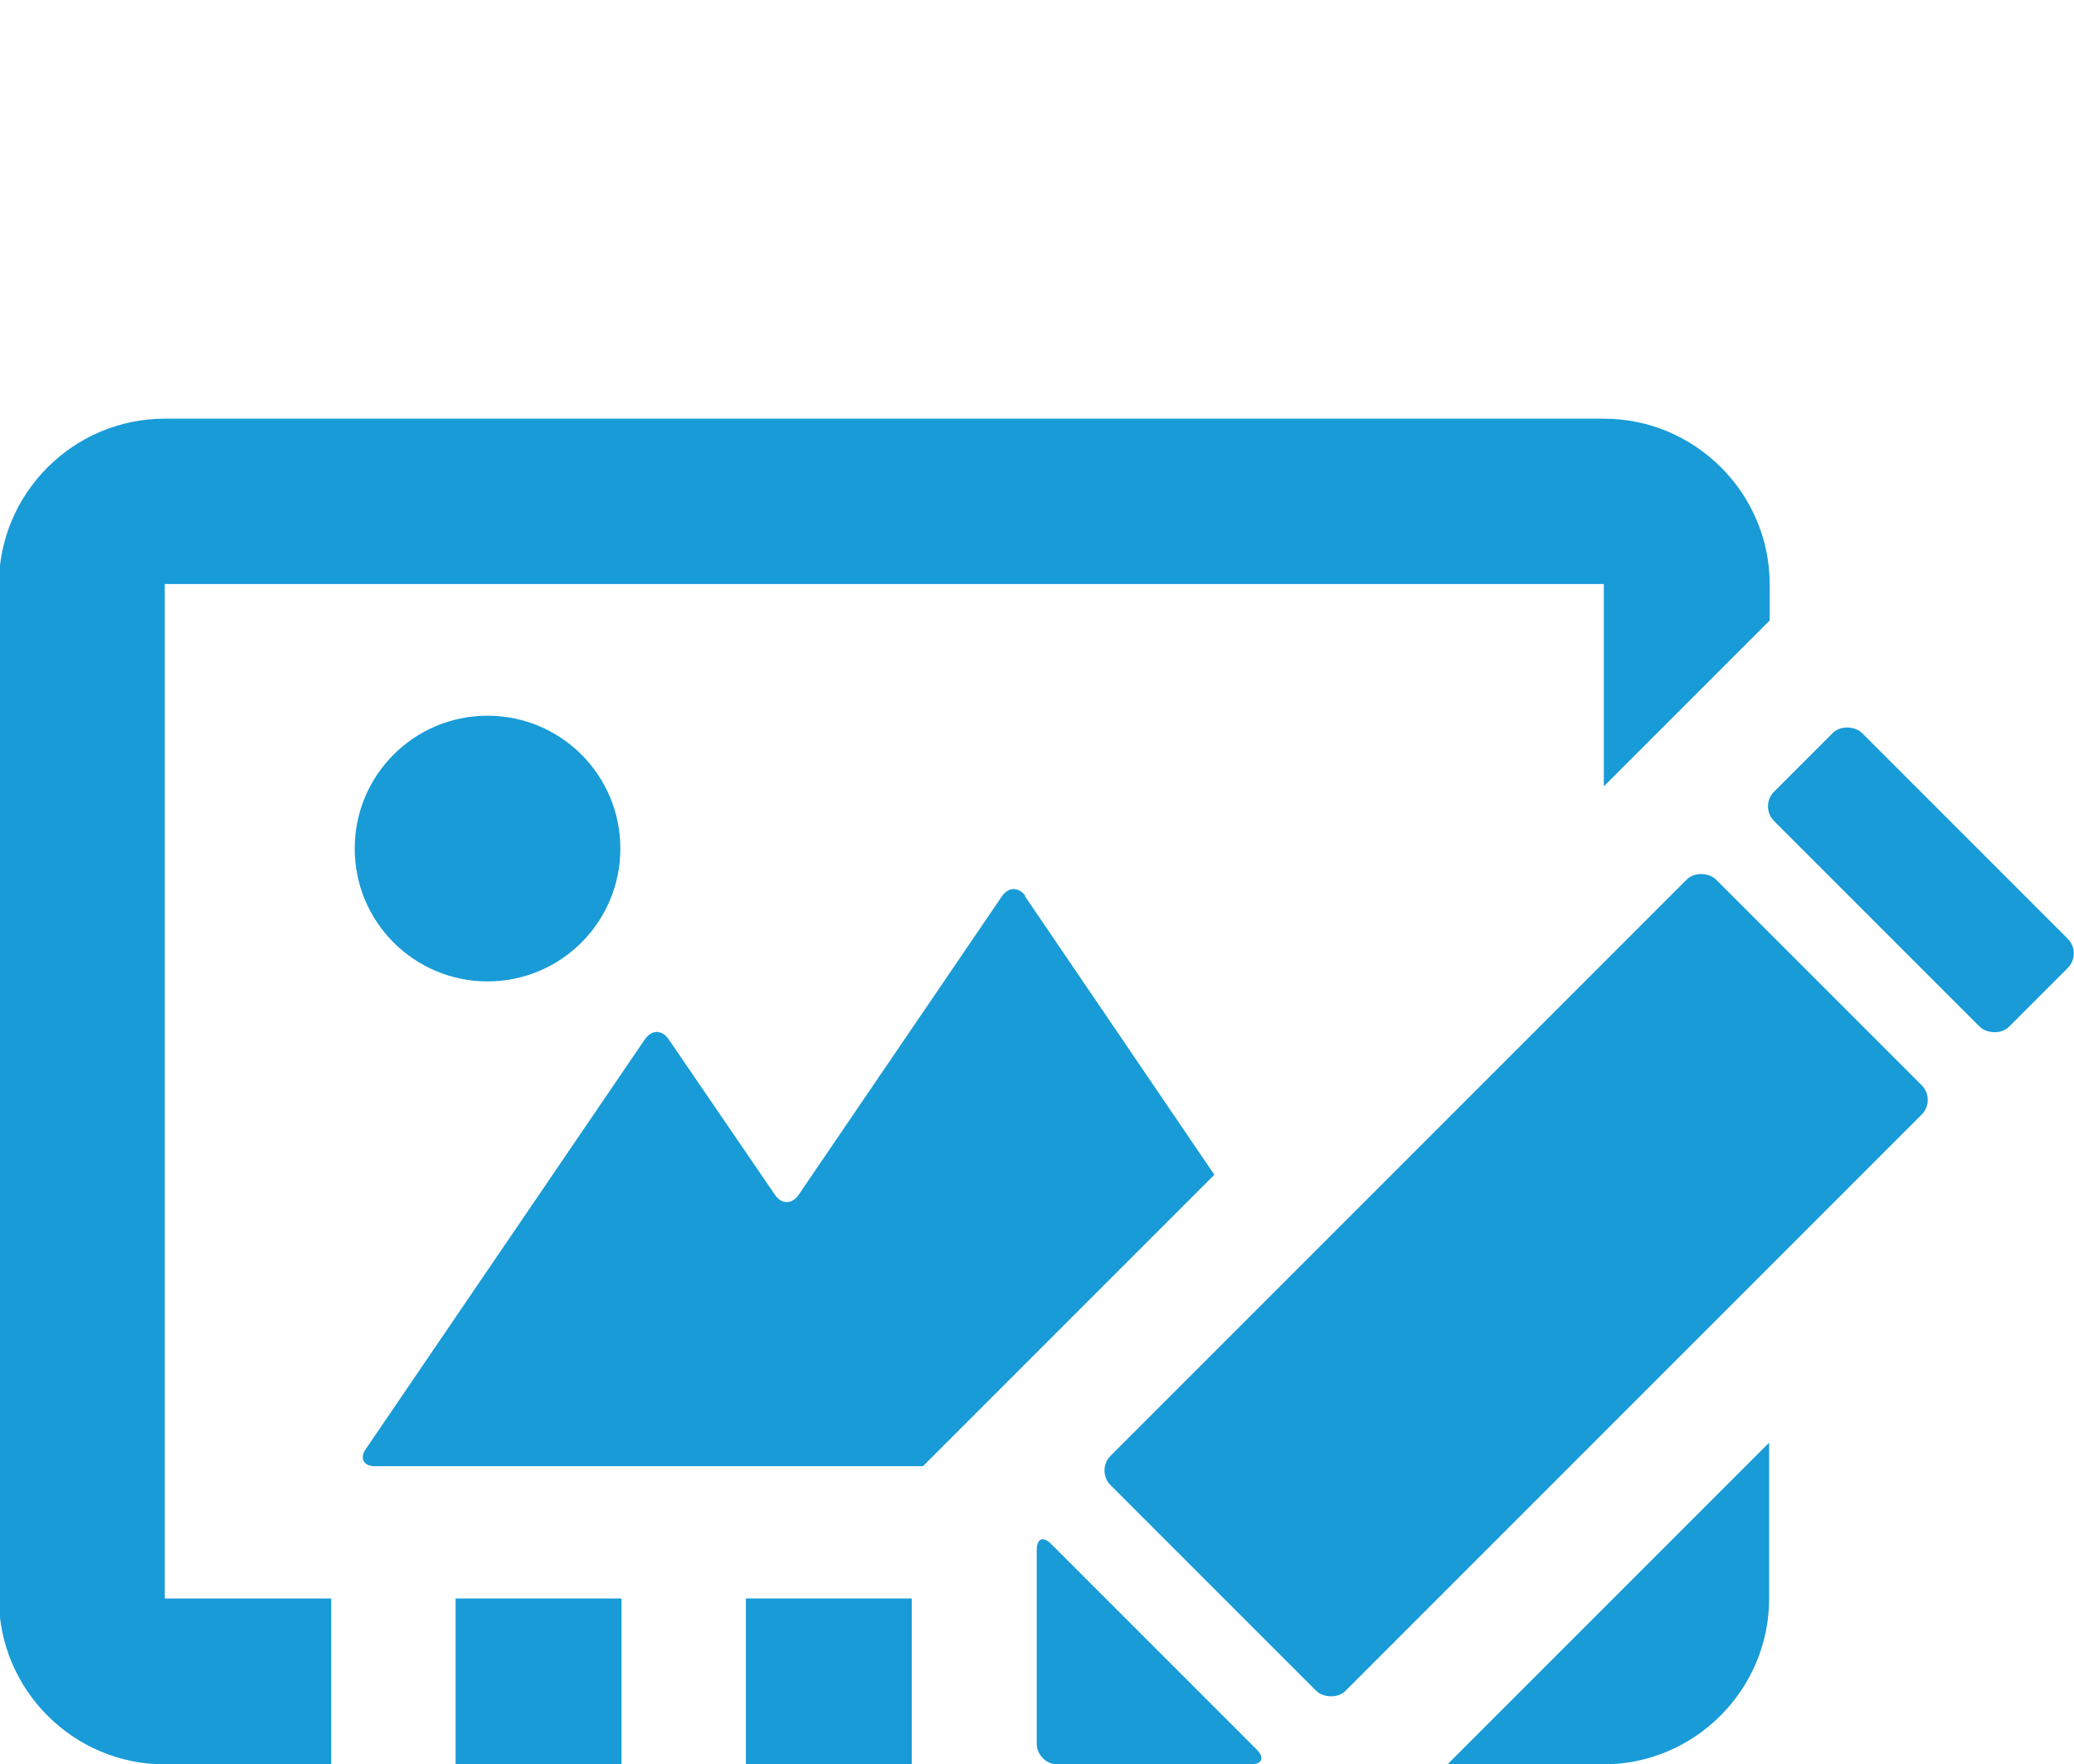
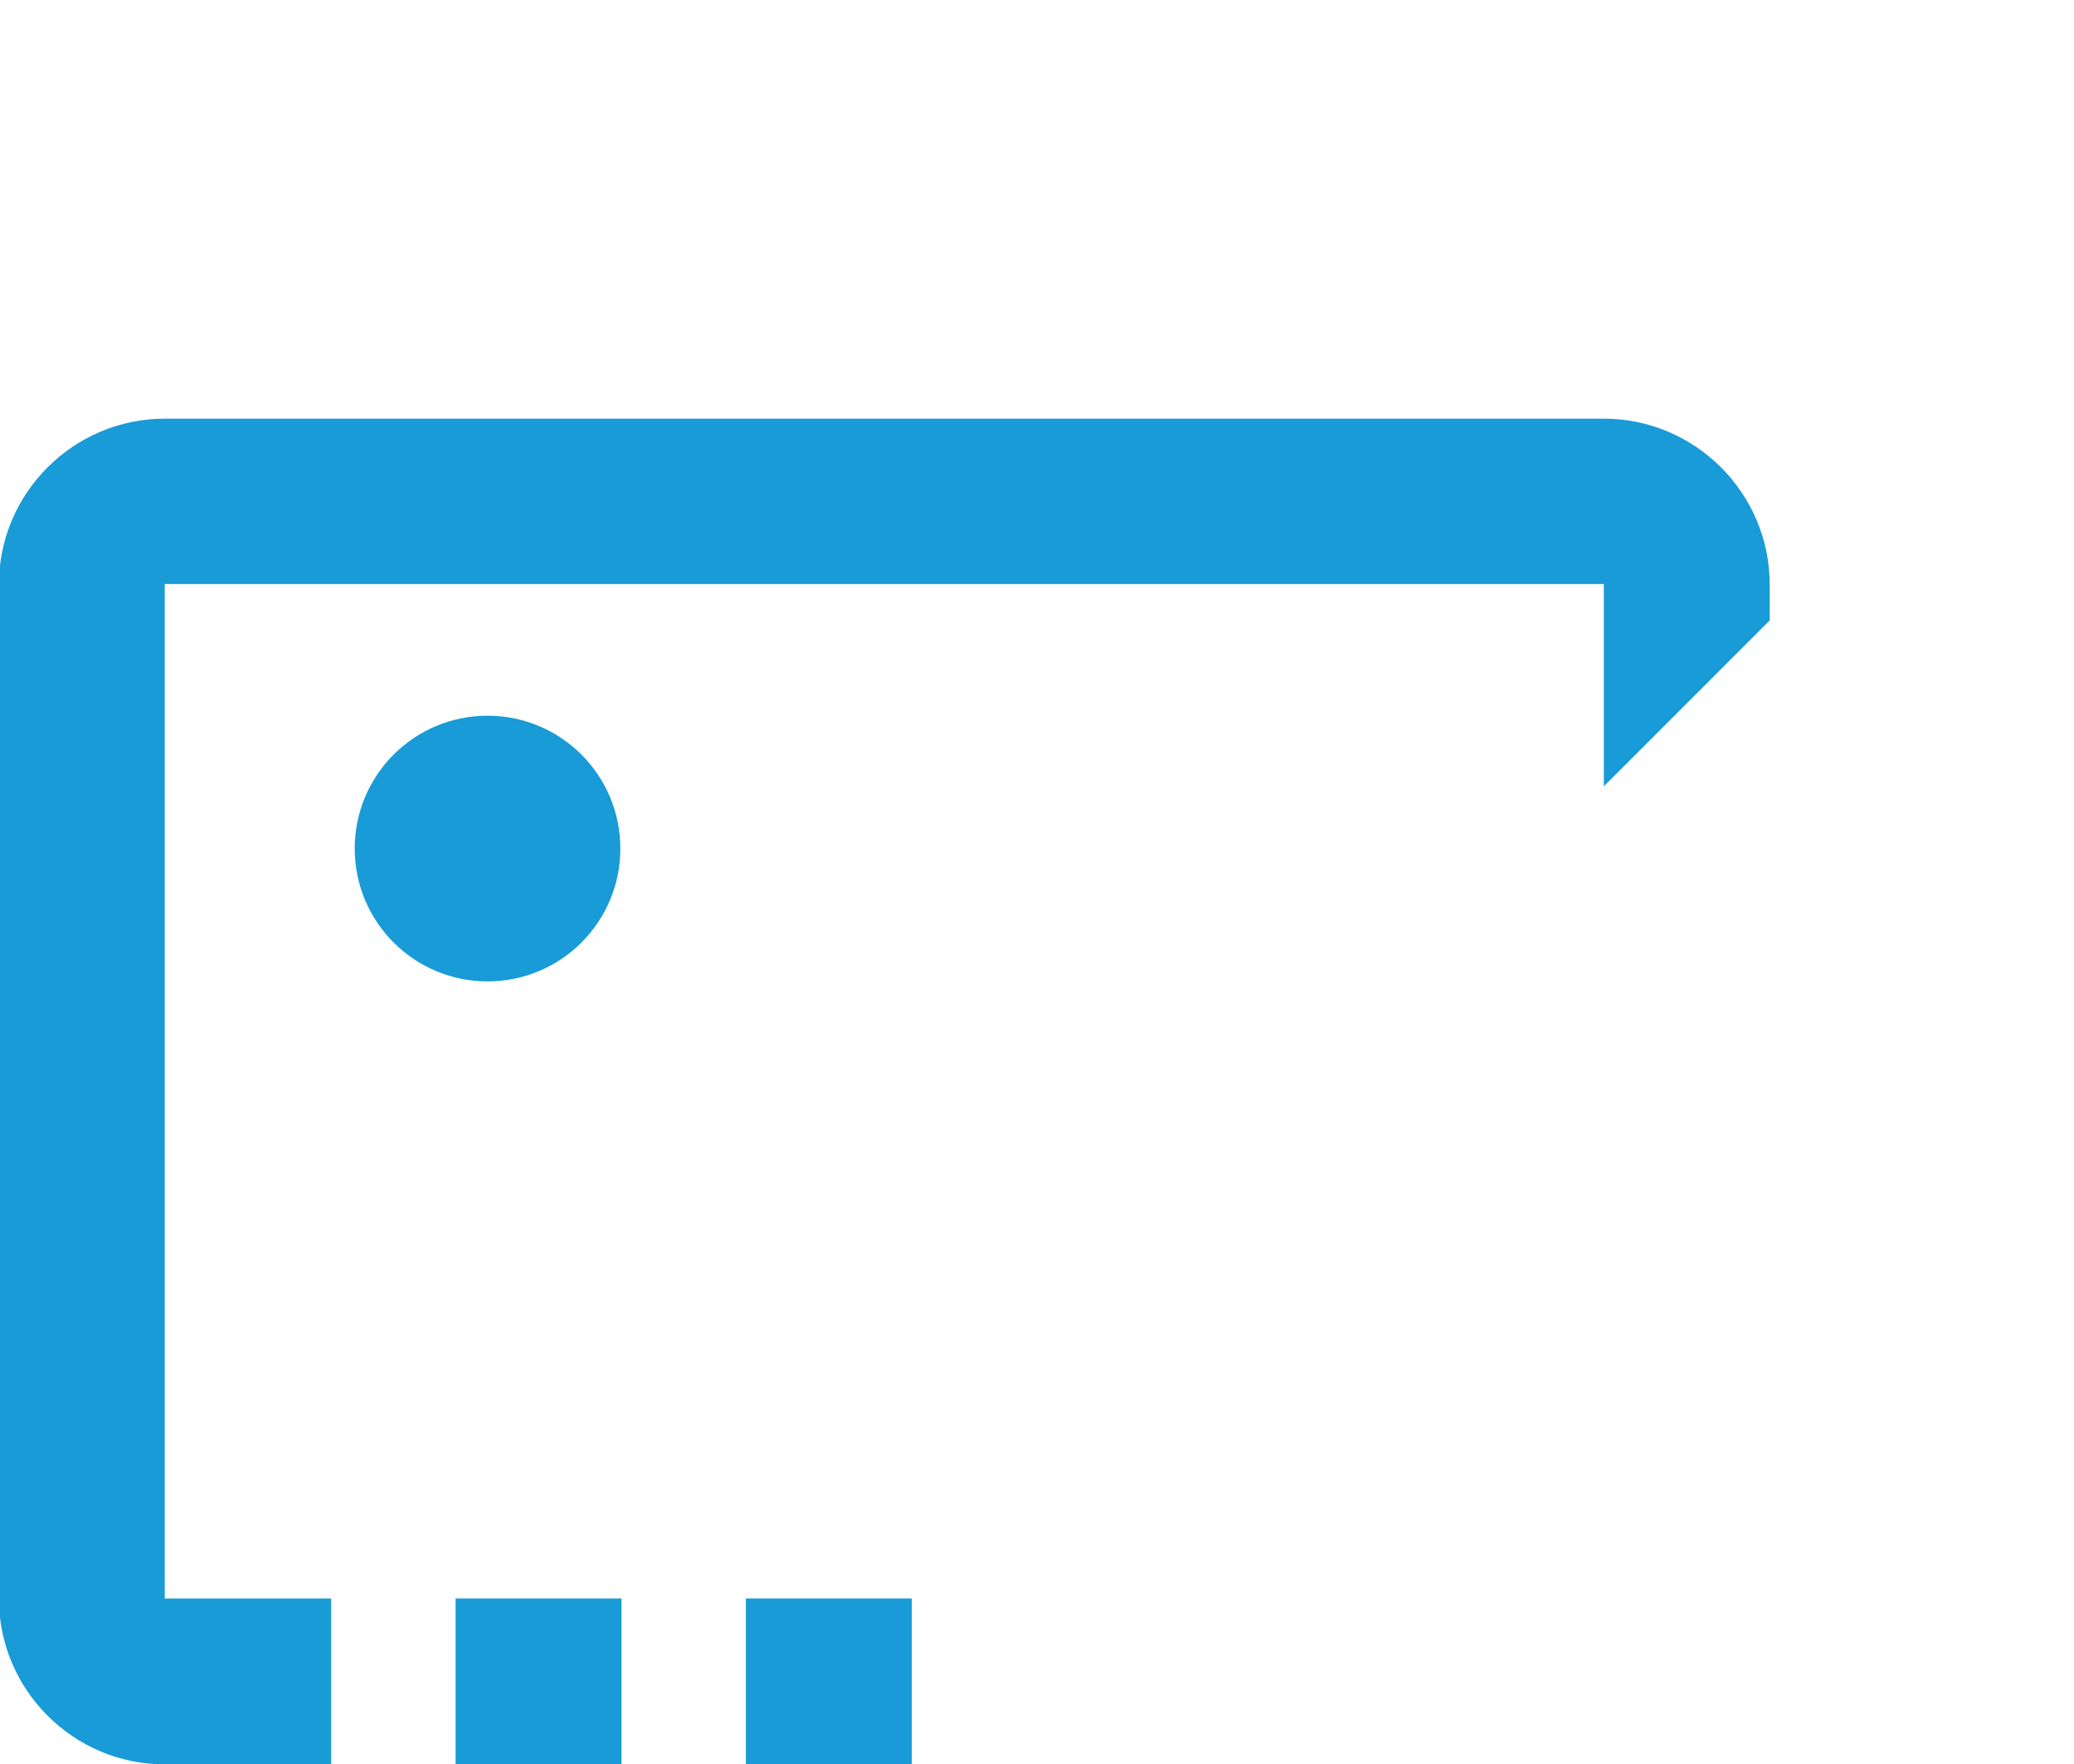
<svg xmlns="http://www.w3.org/2000/svg" id="a" version="1.1" viewBox="0 0 370.1 314.8">
  <defs>
    <style>
      .st0 {
        fill: #189bd7;
      }
    </style>
  </defs>
-   <path class="st0" d="M183,159.9c-1.2-1.7-3-1.7-4.2,0l-36.3,53.3c-1.2,1.7-3,1.7-4.2,0l-19-27.8c-1.2-1.7-3-1.7-4.2,0l-49.8,73.1c-1.2,1.7-.4,3.1,1.6,3.1h97.8l52-52s-33.8-49.7-33.8-49.7Z" />
  <path class="st0" d="M87,175.1c13.1,0,23.7-10.6,23.7-23.7s-10.6-23.7-23.7-23.7-23.7,10.6-23.7,23.7,10.6,23.7,23.7,23.7Z" />
-   <rect class="st0" x="194.1" y="199.7" width="152.8" height="59.3" rx="3.7" ry="3.7" transform="translate(-82.9 258.4) rotate(-45)" />
-   <rect class="st0" x="331.7" y="127.3" width="22.2" height="59.3" rx="3.7" ry="3.7" transform="translate(-10.6 288.4) rotate(-45)" />
-   <path class="st0" d="M187.6,275.5c-1.5-1.5-2.6-1-2.6,1.1v34.5c0,2,1.7,3.7,3.7,3.7h34.5c2,0,2.5-1.2,1.1-2.6l-36.6-36.6Z" />
-   <path class="st0" d="M286.1,314.8c16.3,0,29.6-13.3,29.6-29.6v-27.8l-57.5,57.5s27.8,0,27.8,0Z" />
  <rect class="st0" x="133.1" y="285.2" width="29.6" height="29.6" />
  <path class="st0" d="M29.4,104.2h256.8v36.1l29.6-29.6v-6.4c0-16.3-13.3-29.6-29.6-29.6H29.4c-16.3,0-29.6,13.3-29.6,29.6v180.9c0,16.3,13.3,29.6,29.6,29.6h29.7v-29.6h-29.7s0-180.9,0-180.9Z" />
  <rect class="st0" x="81.3" y="285.2" width="29.6" height="29.6" />
</svg>